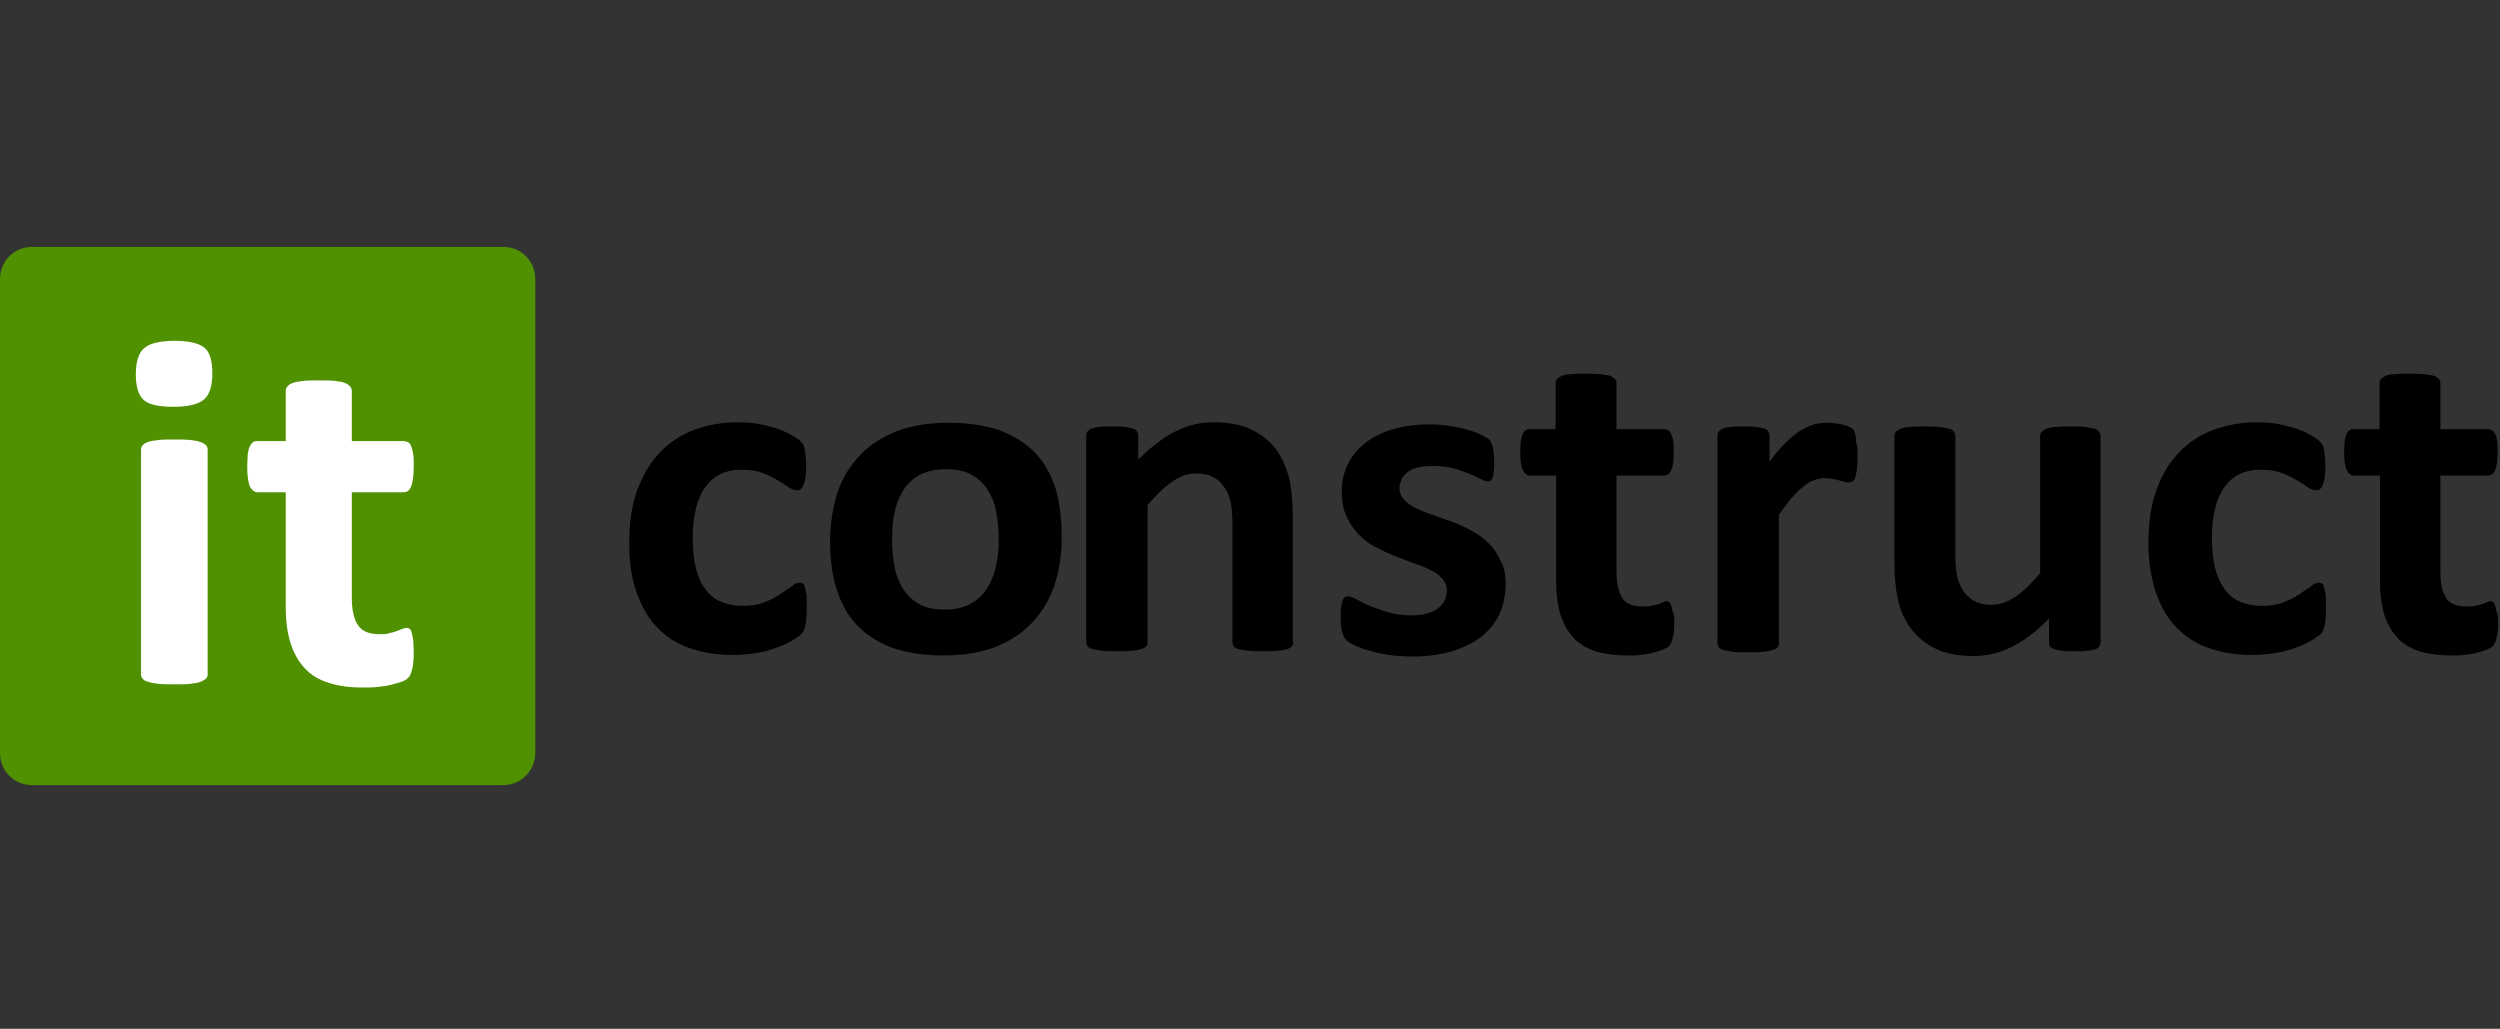
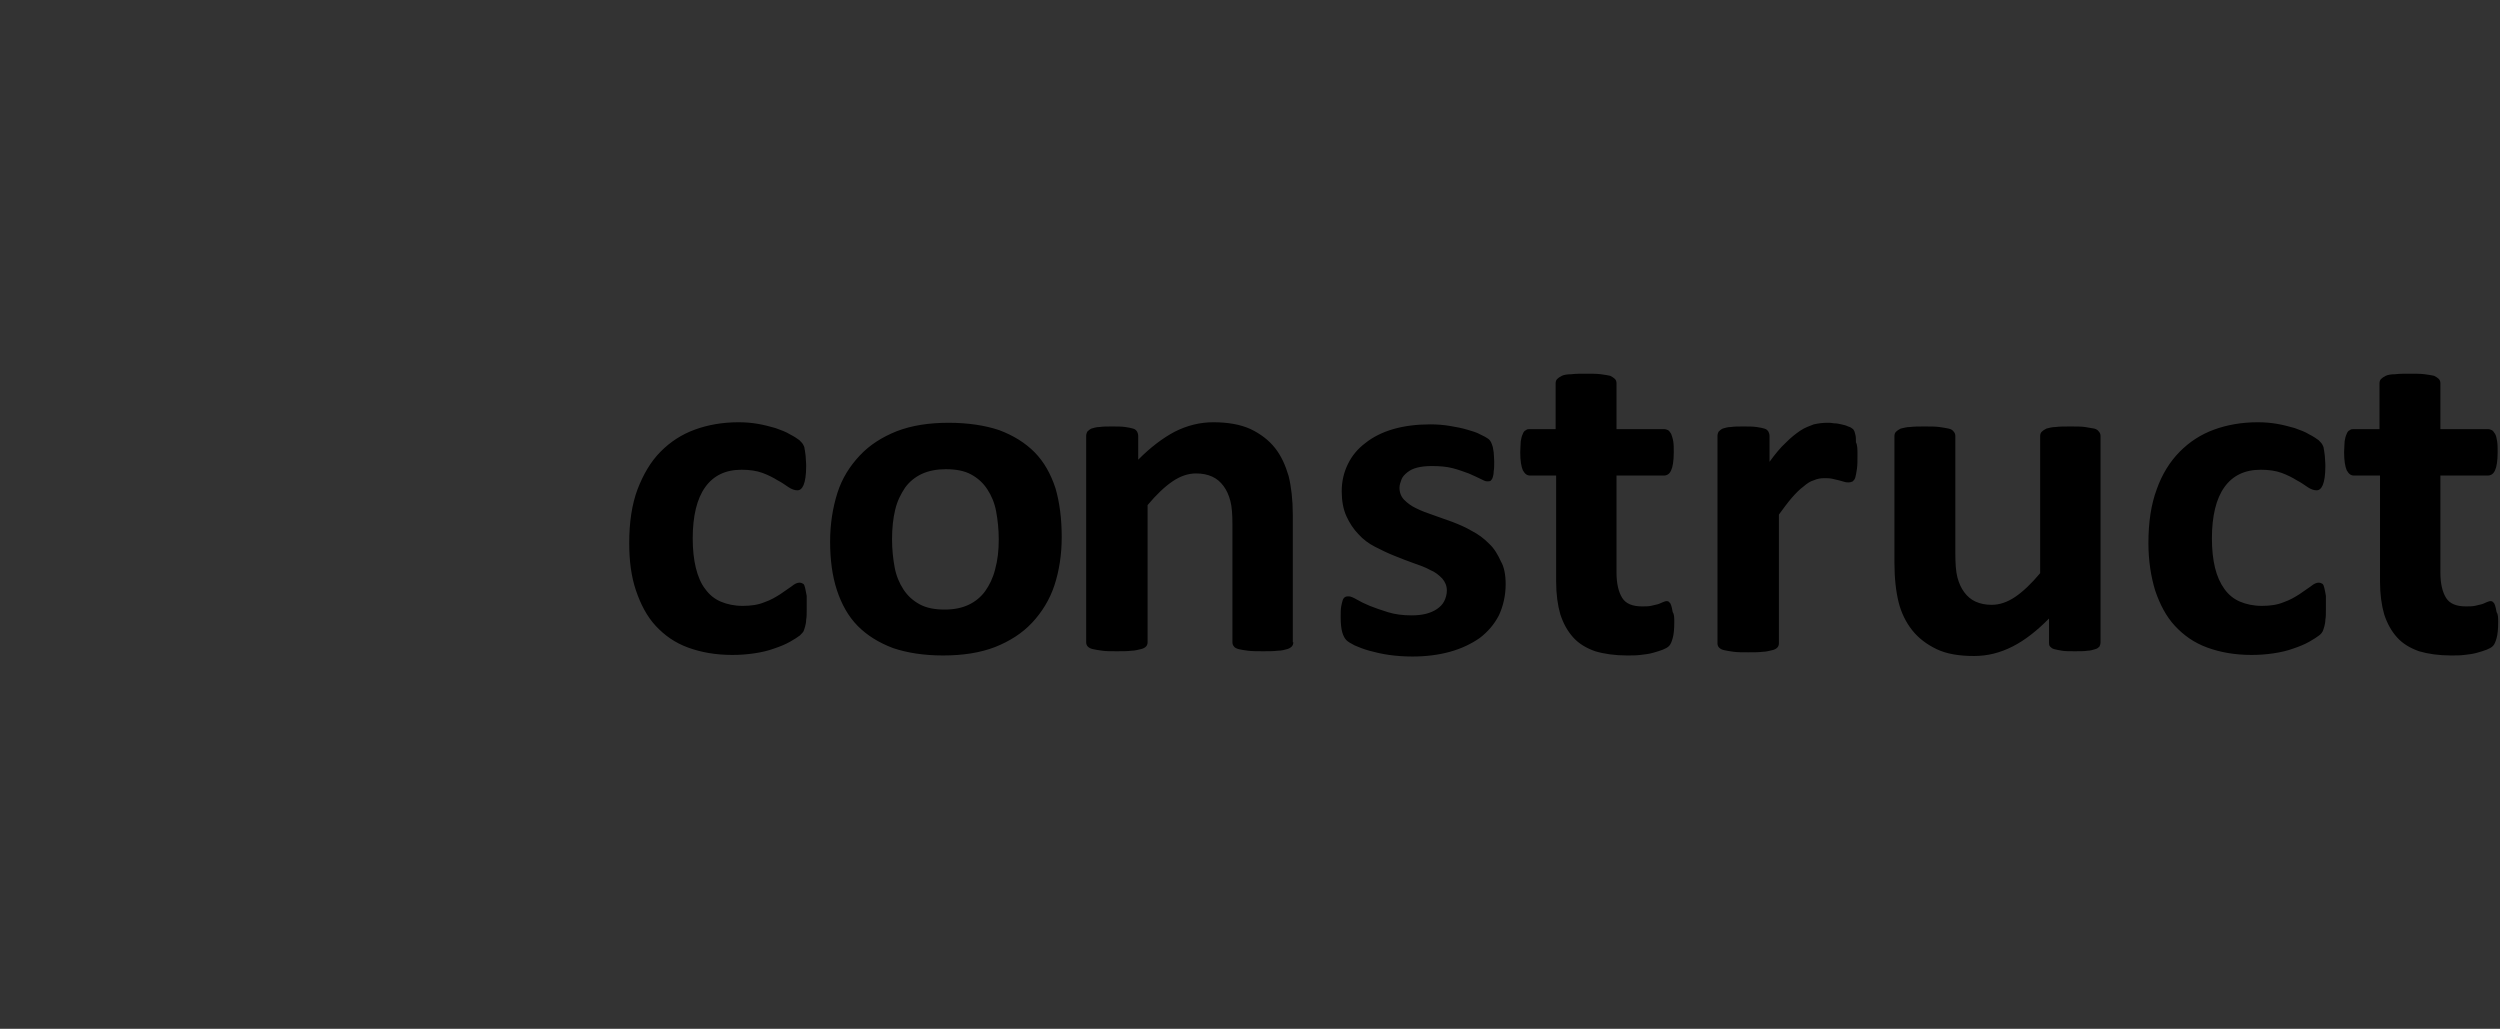
<svg xmlns="http://www.w3.org/2000/svg" width="243" height="100" viewBox="0 0 243 100" fill="none">
  <rect x="0" y="0" width="243" height="100" fill="#333333" stroke="none" />
  <g clip-path="url(#clip0_2010_2578)">
    <g clip-path="url(#clip1_2010_2578)">
-       <path fill-rule="evenodd" clip-rule="evenodd" d="M3.103 24H48.931C50.66 24 52.033 25.385 52.033 27.128V73.185C52.033 74.877 50.66 76.313 48.931 76.313H3.103C1.373 76.313 0 74.929 0 73.185V27.128C0 25.385 1.373 24 3.103 24Z" fill="#4F9101" />
-       <path fill-rule="evenodd" clip-rule="evenodd" d="M20.184 65.543C20.184 65.697 20.134 65.85 20.032 65.953C19.931 66.055 19.729 66.158 19.527 66.261C19.274 66.363 18.97 66.414 18.515 66.466C18.11 66.517 17.604 66.517 16.947 66.517C16.34 66.517 15.783 66.517 15.378 66.466C14.974 66.414 14.62 66.363 14.367 66.261C14.114 66.209 13.911 66.055 13.861 65.953C13.76 65.85 13.709 65.697 13.709 65.543V43.694C13.709 43.54 13.76 43.386 13.861 43.284C13.962 43.181 14.114 43.027 14.367 42.976C14.62 42.873 14.923 42.822 15.378 42.771C15.783 42.72 16.289 42.72 16.947 42.72C17.604 42.72 18.11 42.72 18.515 42.771C18.919 42.822 19.274 42.873 19.527 42.976C19.779 43.079 19.931 43.181 20.032 43.284C20.134 43.386 20.184 43.54 20.184 43.694V65.543ZM20.64 36.258C20.64 37.488 20.387 38.36 19.83 38.822C19.324 39.283 18.312 39.54 16.896 39.54C15.429 39.54 14.468 39.335 13.962 38.873C13.456 38.411 13.203 37.591 13.203 36.411C13.203 35.18 13.456 34.309 14.012 33.847C14.518 33.385 15.53 33.129 16.997 33.129C18.414 33.129 19.425 33.385 19.931 33.847C20.387 34.257 20.64 35.078 20.64 36.258ZM40.217 63.389C40.217 64.106 40.166 64.671 40.065 65.03C39.964 65.44 39.863 65.697 39.711 65.85C39.559 66.004 39.357 66.158 39.054 66.261C38.75 66.363 38.396 66.466 37.991 66.568C37.586 66.671 37.131 66.722 36.676 66.773C36.221 66.825 35.715 66.825 35.259 66.825C33.944 66.825 32.831 66.671 31.921 66.363C30.959 66.055 30.201 65.594 29.594 64.927C28.986 64.26 28.531 63.44 28.228 62.465C27.924 61.491 27.772 60.311 27.772 58.978V47.848H25.041C24.737 47.848 24.484 47.643 24.282 47.284C24.13 46.874 24.029 46.258 24.029 45.335C24.029 44.874 24.079 44.463 24.079 44.156C24.13 43.848 24.181 43.592 24.282 43.386C24.383 43.181 24.484 43.079 24.585 42.976C24.737 42.873 24.889 42.873 25.041 42.873H27.772V38.001C27.772 37.847 27.823 37.694 27.924 37.591C28.025 37.437 28.177 37.334 28.43 37.232C28.683 37.129 28.986 37.078 29.442 37.027C29.846 36.975 30.403 36.975 31.01 36.975C31.668 36.975 32.173 36.975 32.578 37.027C32.983 37.078 33.337 37.129 33.539 37.232C33.792 37.334 33.944 37.437 34.045 37.591C34.147 37.694 34.197 37.847 34.197 38.001V42.873H39.205C39.357 42.873 39.509 42.925 39.661 42.976C39.812 43.079 39.913 43.181 39.964 43.386C40.065 43.592 40.116 43.848 40.166 44.156C40.217 44.463 40.217 44.874 40.217 45.335C40.217 46.258 40.116 46.874 39.964 47.284C39.812 47.695 39.559 47.848 39.205 47.848H34.197V58.106C34.197 59.285 34.399 60.209 34.804 60.773C35.209 61.389 35.917 61.645 36.929 61.645C37.283 61.645 37.586 61.645 37.839 61.542C38.092 61.491 38.345 61.44 38.547 61.337C38.75 61.286 38.953 61.183 39.104 61.132C39.256 61.081 39.357 61.029 39.509 61.029C39.61 61.029 39.711 61.029 39.812 61.132C39.913 61.183 39.964 61.286 40.015 61.491C40.065 61.645 40.116 61.901 40.166 62.209C40.166 62.517 40.217 62.927 40.217 63.389Z" fill="white" />
      <path fill-rule="evenodd" clip-rule="evenodd" d="M78.411 59.25C78.411 59.66 78.411 59.968 78.36 60.224C78.36 60.481 78.309 60.686 78.259 60.891C78.208 61.096 78.158 61.199 78.107 61.353C78.056 61.455 77.905 61.609 77.753 61.763C77.551 61.917 77.247 62.122 76.792 62.378C76.337 62.635 75.831 62.84 75.224 63.045C74.667 63.25 74.009 63.404 73.301 63.507C72.593 63.609 71.935 63.66 71.177 63.66C69.558 63.66 68.141 63.404 66.877 62.942C65.612 62.481 64.6 61.763 63.74 60.84C62.88 59.916 62.273 58.737 61.818 57.403C61.363 56.07 61.16 54.531 61.16 52.788C61.16 50.787 61.413 49.044 61.97 47.556C62.526 46.12 63.234 44.889 64.195 43.915C65.157 42.94 66.269 42.222 67.534 41.761C68.799 41.299 70.215 41.043 71.784 41.043C72.442 41.043 73.049 41.094 73.655 41.197C74.263 41.299 74.819 41.453 75.375 41.607C75.932 41.812 76.387 41.966 76.792 42.222C77.197 42.427 77.5 42.633 77.702 42.786C77.854 42.94 78.006 43.094 78.056 43.197C78.107 43.299 78.208 43.453 78.208 43.658C78.259 43.812 78.259 44.069 78.309 44.325C78.309 44.581 78.36 44.889 78.36 45.3C78.36 46.171 78.259 46.787 78.107 47.146C77.955 47.505 77.753 47.659 77.5 47.659C77.247 47.659 76.944 47.556 76.64 47.351C76.337 47.146 75.982 46.889 75.578 46.684C75.173 46.428 74.667 46.171 74.111 45.966C73.554 45.761 72.846 45.658 72.087 45.658C70.519 45.658 69.356 46.223 68.546 47.351C67.737 48.479 67.332 50.172 67.332 52.326C67.332 53.403 67.433 54.377 67.636 55.198C67.838 56.019 68.141 56.737 68.546 57.249C68.951 57.814 69.457 58.224 70.064 58.48C70.671 58.737 71.379 58.891 72.188 58.891C72.998 58.891 73.706 58.788 74.313 58.532C74.92 58.327 75.426 58.019 75.831 57.762C76.286 57.455 76.64 57.198 76.944 56.993C77.247 56.737 77.5 56.634 77.702 56.634C77.854 56.634 77.955 56.685 78.056 56.737C78.158 56.788 78.208 56.942 78.259 57.147C78.309 57.352 78.36 57.608 78.411 57.916C78.411 58.327 78.411 58.737 78.411 59.25ZM103.199 52.223C103.199 53.916 102.946 55.506 102.491 56.891C102.035 58.275 101.276 59.506 100.315 60.532C99.354 61.558 98.14 62.327 96.724 62.891C95.256 63.455 93.587 63.712 91.665 63.712C89.793 63.712 88.174 63.455 86.808 62.994C85.442 62.481 84.279 61.763 83.368 60.84C82.458 59.916 81.8 58.737 81.345 57.352C80.89 55.967 80.687 54.377 80.687 52.634C80.687 50.941 80.94 49.351 81.395 47.915C81.851 46.479 82.61 45.3 83.571 44.274C84.532 43.248 85.746 42.479 87.162 41.915C88.63 41.35 90.299 41.094 92.221 41.094C94.093 41.094 95.762 41.35 97.128 41.812C98.494 42.325 99.657 43.043 100.568 43.966C101.479 44.889 102.136 46.069 102.592 47.454C102.996 48.838 103.199 50.428 103.199 52.223ZM97.078 52.428C97.078 51.454 96.977 50.531 96.825 49.71C96.673 48.89 96.37 48.172 95.965 47.556C95.56 46.941 95.054 46.479 94.397 46.12C93.739 45.761 92.93 45.607 91.918 45.607C91.058 45.607 90.248 45.761 89.591 46.069C88.933 46.377 88.376 46.838 87.972 47.402C87.567 48.018 87.213 48.684 87.011 49.556C86.808 50.377 86.707 51.351 86.707 52.428C86.707 53.403 86.808 54.326 86.96 55.147C87.112 55.967 87.415 56.685 87.82 57.301C88.225 57.916 88.731 58.378 89.388 58.737C90.046 59.096 90.855 59.25 91.816 59.25C92.727 59.25 93.486 59.096 94.144 58.788C94.801 58.48 95.358 58.019 95.762 57.455C96.167 56.891 96.521 56.172 96.724 55.352C96.977 54.429 97.078 53.505 97.078 52.428ZM125.71 62.429C125.71 62.583 125.66 62.737 125.559 62.84C125.457 62.942 125.306 63.045 125.103 63.096C124.901 63.148 124.597 63.25 124.193 63.25C123.788 63.302 123.333 63.302 122.776 63.302C122.22 63.302 121.714 63.302 121.309 63.25C120.904 63.199 120.601 63.148 120.399 63.096C120.196 63.045 119.994 62.942 119.943 62.84C119.842 62.737 119.792 62.583 119.792 62.429V50.992C119.792 50.018 119.741 49.249 119.589 48.684C119.437 48.12 119.235 47.659 118.932 47.248C118.628 46.838 118.274 46.53 117.819 46.325C117.363 46.12 116.857 46.018 116.251 46.018C115.491 46.018 114.733 46.274 113.974 46.787C113.215 47.3 112.406 48.069 111.546 49.095V62.429C111.546 62.583 111.495 62.737 111.394 62.84C111.293 62.942 111.141 63.045 110.888 63.096C110.635 63.148 110.332 63.25 109.978 63.25C109.623 63.302 109.118 63.302 108.561 63.302C108.005 63.302 107.499 63.302 107.145 63.25C106.791 63.199 106.437 63.148 106.234 63.096C105.981 63.045 105.829 62.942 105.728 62.84C105.627 62.737 105.576 62.583 105.576 62.429V42.376C105.576 42.222 105.627 42.068 105.677 41.966C105.779 41.863 105.88 41.761 106.082 41.658C106.285 41.607 106.538 41.504 106.892 41.504C107.195 41.453 107.6 41.453 108.106 41.453C108.612 41.453 109.016 41.453 109.37 41.504C109.724 41.556 109.978 41.607 110.129 41.658C110.332 41.709 110.433 41.812 110.534 41.966C110.585 42.068 110.635 42.222 110.635 42.376V44.684C111.799 43.505 113.013 42.581 114.177 41.966C115.39 41.35 116.655 41.043 117.92 41.043C119.336 41.043 120.55 41.248 121.562 41.709C122.523 42.171 123.333 42.786 123.94 43.556C124.547 44.325 124.951 45.248 125.255 46.274C125.508 47.3 125.66 48.582 125.66 50.018V62.429H125.71ZM146.35 56.788C146.35 57.916 146.097 58.942 145.693 59.814C145.237 60.686 144.63 61.404 143.821 62.019C143.011 62.583 142.05 63.045 140.937 63.353C139.825 63.66 138.61 63.814 137.295 63.814C136.486 63.814 135.778 63.763 135.018 63.66C134.31 63.558 133.653 63.404 133.096 63.25C132.54 63.096 132.034 62.891 131.68 62.737C131.275 62.532 131.022 62.378 130.87 62.224C130.719 62.071 130.567 61.814 130.466 61.455C130.365 61.096 130.314 60.635 130.314 59.968C130.314 59.557 130.314 59.198 130.365 58.942C130.415 58.686 130.466 58.48 130.516 58.327C130.567 58.173 130.668 58.07 130.769 58.019C130.87 57.968 130.971 57.968 131.123 57.968C131.275 57.968 131.528 58.07 131.882 58.275C132.236 58.48 132.641 58.686 133.147 58.891C133.653 59.096 134.26 59.301 134.917 59.506C135.575 59.711 136.334 59.814 137.194 59.814C137.75 59.814 138.206 59.763 138.61 59.66C139.015 59.557 139.369 59.404 139.673 59.198C139.976 58.993 140.229 58.737 140.381 58.429C140.533 58.121 140.634 57.762 140.634 57.403C140.634 56.942 140.482 56.583 140.179 56.224C139.875 55.916 139.521 55.608 139.015 55.403C138.56 55.147 138.003 54.942 137.396 54.736C136.789 54.531 136.182 54.275 135.524 54.018C134.867 53.762 134.26 53.454 133.653 53.147C133.046 52.839 132.489 52.428 132.034 51.916C131.579 51.454 131.174 50.839 130.87 50.172C130.567 49.505 130.415 48.684 130.415 47.761C130.415 46.787 130.617 45.915 131.022 45.094C131.427 44.274 131.983 43.607 132.742 43.043C133.45 42.479 134.361 42.017 135.423 41.709C136.486 41.402 137.7 41.248 139.015 41.248C139.673 41.248 140.33 41.299 140.937 41.402C141.544 41.504 142.101 41.607 142.607 41.761C143.112 41.915 143.517 42.017 143.872 42.222C144.226 42.376 144.478 42.53 144.63 42.633C144.782 42.735 144.883 42.889 144.934 42.992C144.984 43.094 145.035 43.248 145.085 43.402C145.136 43.556 145.136 43.761 145.187 43.966C145.187 44.222 145.237 44.479 145.237 44.838C145.237 45.248 145.237 45.556 145.187 45.812C145.187 46.069 145.136 46.274 145.085 46.428C145.035 46.582 144.934 46.684 144.883 46.736C144.782 46.787 144.681 46.787 144.529 46.787C144.377 46.787 144.175 46.684 143.872 46.53C143.568 46.377 143.214 46.223 142.758 46.018C142.303 45.864 141.797 45.658 141.19 45.505C140.583 45.351 139.926 45.3 139.167 45.3C138.61 45.3 138.155 45.351 137.75 45.453C137.345 45.556 137.042 45.71 136.789 45.915C136.536 46.12 136.334 46.325 136.233 46.582C136.132 46.838 136.03 47.146 136.03 47.402C136.03 47.864 136.182 48.274 136.486 48.582C136.789 48.89 137.194 49.197 137.649 49.403C138.155 49.659 138.711 49.864 139.318 50.069C139.926 50.274 140.583 50.531 141.19 50.736C141.848 50.992 142.455 51.249 143.062 51.608C143.669 51.916 144.226 52.326 144.731 52.839C145.237 53.3 145.592 53.916 145.895 54.583C146.198 55.095 146.35 55.865 146.35 56.788ZM162.741 60.481C162.741 61.147 162.69 61.66 162.589 62.019C162.488 62.378 162.387 62.635 162.235 62.788C162.083 62.942 161.881 63.045 161.628 63.148C161.375 63.25 161.021 63.353 160.666 63.455C160.312 63.558 159.908 63.609 159.453 63.66C159.048 63.712 158.592 63.712 158.137 63.712C156.974 63.712 155.911 63.558 155.051 63.302C154.191 62.994 153.483 62.583 152.926 61.968C152.37 61.353 151.966 60.635 151.662 59.711C151.409 58.839 151.257 57.762 151.257 56.532V46.223H148.728C148.424 46.223 148.222 46.069 148.02 45.71C147.868 45.351 147.767 44.787 147.767 43.966C147.767 43.556 147.817 43.145 147.817 42.889C147.868 42.581 147.919 42.376 148.02 42.171C148.07 42.017 148.171 41.863 148.323 41.812C148.424 41.709 148.576 41.709 148.728 41.709H151.207V37.247C151.207 37.093 151.257 36.94 151.358 36.837C151.46 36.734 151.612 36.632 151.814 36.529C152.016 36.427 152.37 36.376 152.724 36.376C153.129 36.324 153.584 36.324 154.141 36.324C154.748 36.324 155.203 36.324 155.608 36.376C155.962 36.427 156.316 36.478 156.518 36.529C156.721 36.632 156.872 36.734 156.973 36.837C157.075 36.94 157.125 37.093 157.125 37.247V41.709H161.729C161.881 41.709 162.032 41.761 162.134 41.812C162.235 41.863 162.336 42.017 162.437 42.171C162.488 42.325 162.589 42.581 162.639 42.889C162.69 43.197 162.69 43.556 162.69 43.966C162.69 44.787 162.589 45.402 162.437 45.71C162.285 46.069 162.032 46.223 161.729 46.223H157.125V55.66C157.125 56.737 157.328 57.557 157.682 58.121C158.036 58.686 158.694 58.942 159.604 58.942C159.908 58.942 160.211 58.942 160.464 58.891C160.717 58.839 160.919 58.788 161.122 58.737C161.324 58.686 161.476 58.583 161.628 58.532C161.78 58.48 161.881 58.429 161.982 58.429C162.083 58.429 162.184 58.429 162.235 58.532C162.336 58.583 162.387 58.686 162.437 58.839C162.488 58.993 162.538 59.198 162.589 59.506C162.741 59.711 162.741 60.07 162.741 60.481ZM180.547 44.222C180.547 44.787 180.547 45.197 180.497 45.556C180.446 45.915 180.396 46.171 180.345 46.377C180.295 46.582 180.193 46.684 180.092 46.787C179.991 46.838 179.839 46.889 179.688 46.889C179.586 46.889 179.435 46.889 179.283 46.838C179.131 46.787 178.929 46.736 178.726 46.684C178.524 46.633 178.322 46.582 178.069 46.53C177.816 46.479 177.563 46.479 177.31 46.479C176.956 46.479 176.652 46.53 176.298 46.684C175.944 46.787 175.641 46.992 175.287 47.3C174.932 47.556 174.578 47.915 174.173 48.377C173.769 48.838 173.364 49.403 172.909 50.018V62.532C172.909 62.686 172.858 62.84 172.757 62.942C172.656 63.045 172.504 63.148 172.251 63.199C171.998 63.25 171.695 63.353 171.341 63.353C170.987 63.404 170.48 63.404 169.924 63.404C169.368 63.404 168.862 63.404 168.508 63.353C168.154 63.302 167.8 63.25 167.597 63.199C167.344 63.148 167.193 63.045 167.091 62.942C166.99 62.84 166.939 62.686 166.939 62.532V42.376C166.939 42.222 166.99 42.068 167.041 41.966C167.142 41.863 167.243 41.761 167.445 41.658C167.648 41.607 167.901 41.504 168.255 41.504C168.558 41.453 168.963 41.453 169.469 41.453C169.975 41.453 170.379 41.453 170.733 41.504C171.088 41.556 171.341 41.607 171.492 41.658C171.695 41.709 171.796 41.812 171.897 41.966C171.948 42.068 171.998 42.222 171.998 42.376V44.889C172.555 44.12 173.061 43.505 173.567 43.043C174.072 42.53 174.527 42.171 174.983 41.863C175.438 41.556 175.894 41.402 176.298 41.248C176.753 41.145 177.209 41.094 177.614 41.094C177.816 41.094 178.018 41.094 178.271 41.145C178.524 41.145 178.777 41.197 178.979 41.248C179.232 41.299 179.435 41.35 179.637 41.453C179.839 41.504 179.991 41.607 180.042 41.658C180.143 41.709 180.193 41.812 180.244 41.915C180.295 42.017 180.295 42.12 180.345 42.274C180.396 42.427 180.396 42.684 180.396 42.992C180.547 43.248 180.547 43.71 180.547 44.222ZM204.172 62.429C204.172 62.583 204.121 62.737 204.071 62.84C203.97 62.942 203.868 63.045 203.666 63.096C203.464 63.148 203.211 63.25 202.908 63.25C202.604 63.302 202.199 63.302 201.693 63.302C201.188 63.302 200.732 63.302 200.429 63.25C200.125 63.199 199.872 63.148 199.67 63.096C199.467 63.045 199.366 62.942 199.265 62.84C199.164 62.737 199.164 62.583 199.164 62.429V60.122C198 61.301 196.837 62.224 195.623 62.84C194.409 63.455 193.195 63.763 191.879 63.763C190.412 63.763 189.198 63.558 188.237 63.096C187.276 62.635 186.466 62.019 185.859 61.25C185.252 60.481 184.797 59.557 184.544 58.532C184.291 57.506 184.139 56.224 184.139 54.685V42.376C184.139 42.222 184.19 42.068 184.291 41.966C184.392 41.863 184.544 41.761 184.746 41.658C184.999 41.607 185.303 41.504 185.657 41.504C186.062 41.453 186.517 41.453 187.074 41.453C187.63 41.453 188.136 41.453 188.49 41.504C188.844 41.556 189.198 41.607 189.401 41.658C189.653 41.709 189.805 41.812 189.906 41.966C190.007 42.068 190.058 42.222 190.058 42.376V53.711C190.058 54.736 190.109 55.557 190.26 56.121C190.412 56.685 190.615 57.147 190.918 57.557C191.222 57.968 191.576 58.275 192.031 58.48C192.486 58.686 192.992 58.788 193.599 58.788C194.358 58.788 195.117 58.532 195.876 58.019C196.635 57.506 197.444 56.737 198.304 55.711V42.376C198.304 42.222 198.354 42.068 198.456 41.966C198.557 41.863 198.709 41.761 198.911 41.658C199.113 41.607 199.467 41.504 199.821 41.504C200.176 41.453 200.682 41.453 201.238 41.453C201.845 41.453 202.3 41.453 202.655 41.504C203.009 41.556 203.312 41.607 203.565 41.658C203.767 41.709 203.919 41.812 204.02 41.966C204.121 42.068 204.172 42.222 204.172 42.376V62.429ZM226.077 59.25C226.077 59.66 226.077 59.968 226.026 60.224C226.026 60.481 225.975 60.686 225.925 60.891C225.874 61.096 225.824 61.199 225.773 61.353C225.722 61.455 225.621 61.609 225.419 61.763C225.217 61.917 224.913 62.122 224.458 62.378C224.003 62.635 223.497 62.84 222.89 63.045C222.333 63.25 221.675 63.404 220.967 63.507C220.259 63.609 219.601 63.66 218.843 63.66C217.224 63.66 215.807 63.404 214.543 62.942C213.278 62.481 212.266 61.763 211.406 60.84C210.546 59.916 209.939 58.737 209.484 57.403C209.079 56.07 208.826 54.531 208.826 52.788C208.826 50.787 209.079 49.044 209.636 47.556C210.141 46.12 210.9 44.889 211.861 43.915C212.823 42.94 213.935 42.222 215.2 41.761C216.465 41.299 217.881 41.043 219.45 41.043C220.107 41.043 220.714 41.094 221.321 41.197C221.928 41.299 222.485 41.453 223.041 41.607C223.598 41.812 224.053 41.966 224.458 42.222C224.863 42.427 225.166 42.633 225.368 42.786C225.52 42.94 225.672 43.094 225.722 43.197C225.773 43.299 225.874 43.453 225.874 43.658C225.925 43.812 225.925 44.069 225.975 44.325C225.975 44.581 226.026 44.889 226.026 45.3C226.026 46.171 225.925 46.787 225.773 47.146C225.621 47.505 225.419 47.659 225.166 47.659C224.913 47.659 224.61 47.556 224.306 47.351C224.003 47.146 223.648 46.889 223.244 46.684C222.839 46.428 222.333 46.171 221.777 45.966C221.22 45.761 220.512 45.658 219.753 45.658C218.185 45.658 217.021 46.223 216.212 47.351C215.403 48.479 214.998 50.172 214.998 52.326C214.998 53.403 215.099 54.377 215.301 55.198C215.504 56.019 215.807 56.685 216.212 57.249C216.617 57.814 217.123 58.224 217.73 58.48C218.337 58.737 219.045 58.891 219.854 58.891C220.664 58.891 221.372 58.788 221.979 58.532C222.586 58.327 223.092 58.019 223.497 57.762C223.952 57.455 224.306 57.198 224.61 56.993C224.913 56.737 225.166 56.634 225.368 56.634C225.52 56.634 225.621 56.685 225.722 56.737C225.824 56.788 225.874 56.942 225.925 57.147C225.975 57.352 226.026 57.608 226.077 57.916C226.077 58.327 226.077 58.737 226.077 59.25ZM242.821 60.481C242.821 61.147 242.771 61.66 242.67 62.019C242.568 62.378 242.467 62.635 242.315 62.788C242.164 62.942 241.961 63.045 241.708 63.148C241.455 63.25 241.101 63.353 240.747 63.455C240.393 63.558 239.988 63.609 239.533 63.66C239.128 63.712 238.673 63.712 238.218 63.712C237.054 63.712 235.992 63.558 235.132 63.302C234.272 62.994 233.564 62.583 233.007 61.968C232.451 61.353 232.046 60.635 231.742 59.711C231.489 58.839 231.338 57.762 231.338 56.532V46.223H228.808C228.505 46.223 228.303 46.069 228.1 45.71C227.948 45.351 227.847 44.787 227.847 43.966C227.847 43.556 227.898 43.145 227.898 42.889C227.948 42.581 227.999 42.376 228.1 42.171C228.151 42.017 228.252 41.863 228.404 41.812C228.505 41.709 228.657 41.709 228.808 41.709H231.287V37.247C231.287 37.093 231.338 36.94 231.439 36.837C231.54 36.734 231.692 36.632 231.894 36.529C232.097 36.427 232.451 36.376 232.805 36.376C233.209 36.324 233.665 36.324 234.221 36.324C234.828 36.324 235.284 36.324 235.688 36.376C236.043 36.427 236.397 36.478 236.599 36.529C236.801 36.632 236.953 36.734 237.054 36.837C237.155 36.94 237.206 37.093 237.206 37.247V41.709H241.809C241.961 41.709 242.113 41.761 242.214 41.812C242.315 41.863 242.417 42.017 242.518 42.171C242.619 42.325 242.67 42.581 242.72 42.889C242.771 43.197 242.771 43.556 242.771 43.966C242.771 44.787 242.67 45.402 242.518 45.71C242.366 46.069 242.113 46.223 241.809 46.223H237.206V55.66C237.206 56.737 237.408 57.557 237.762 58.121C238.117 58.686 238.774 58.942 239.685 58.942C239.988 58.942 240.292 58.942 240.545 58.891C240.798 58.839 241 58.788 241.202 58.737C241.405 58.686 241.556 58.583 241.708 58.532C241.86 58.48 241.961 58.429 242.063 58.429C242.164 58.429 242.265 58.429 242.315 58.532C242.417 58.583 242.467 58.686 242.518 58.839C242.568 58.993 242.619 59.198 242.67 59.506C242.821 59.711 242.821 60.07 242.821 60.481Z" fill="black" />
    </g>
  </g>
  <defs>
    <clipPath id="clip0_2010_2578">
      <rect width="243" height="100" fill="white" />
    </clipPath>
    <clipPath id="clip1_2010_2578">
      <rect width="243" height="52.665" fill="white" transform="translate(0 24)" />
    </clipPath>
  </defs>
</svg>